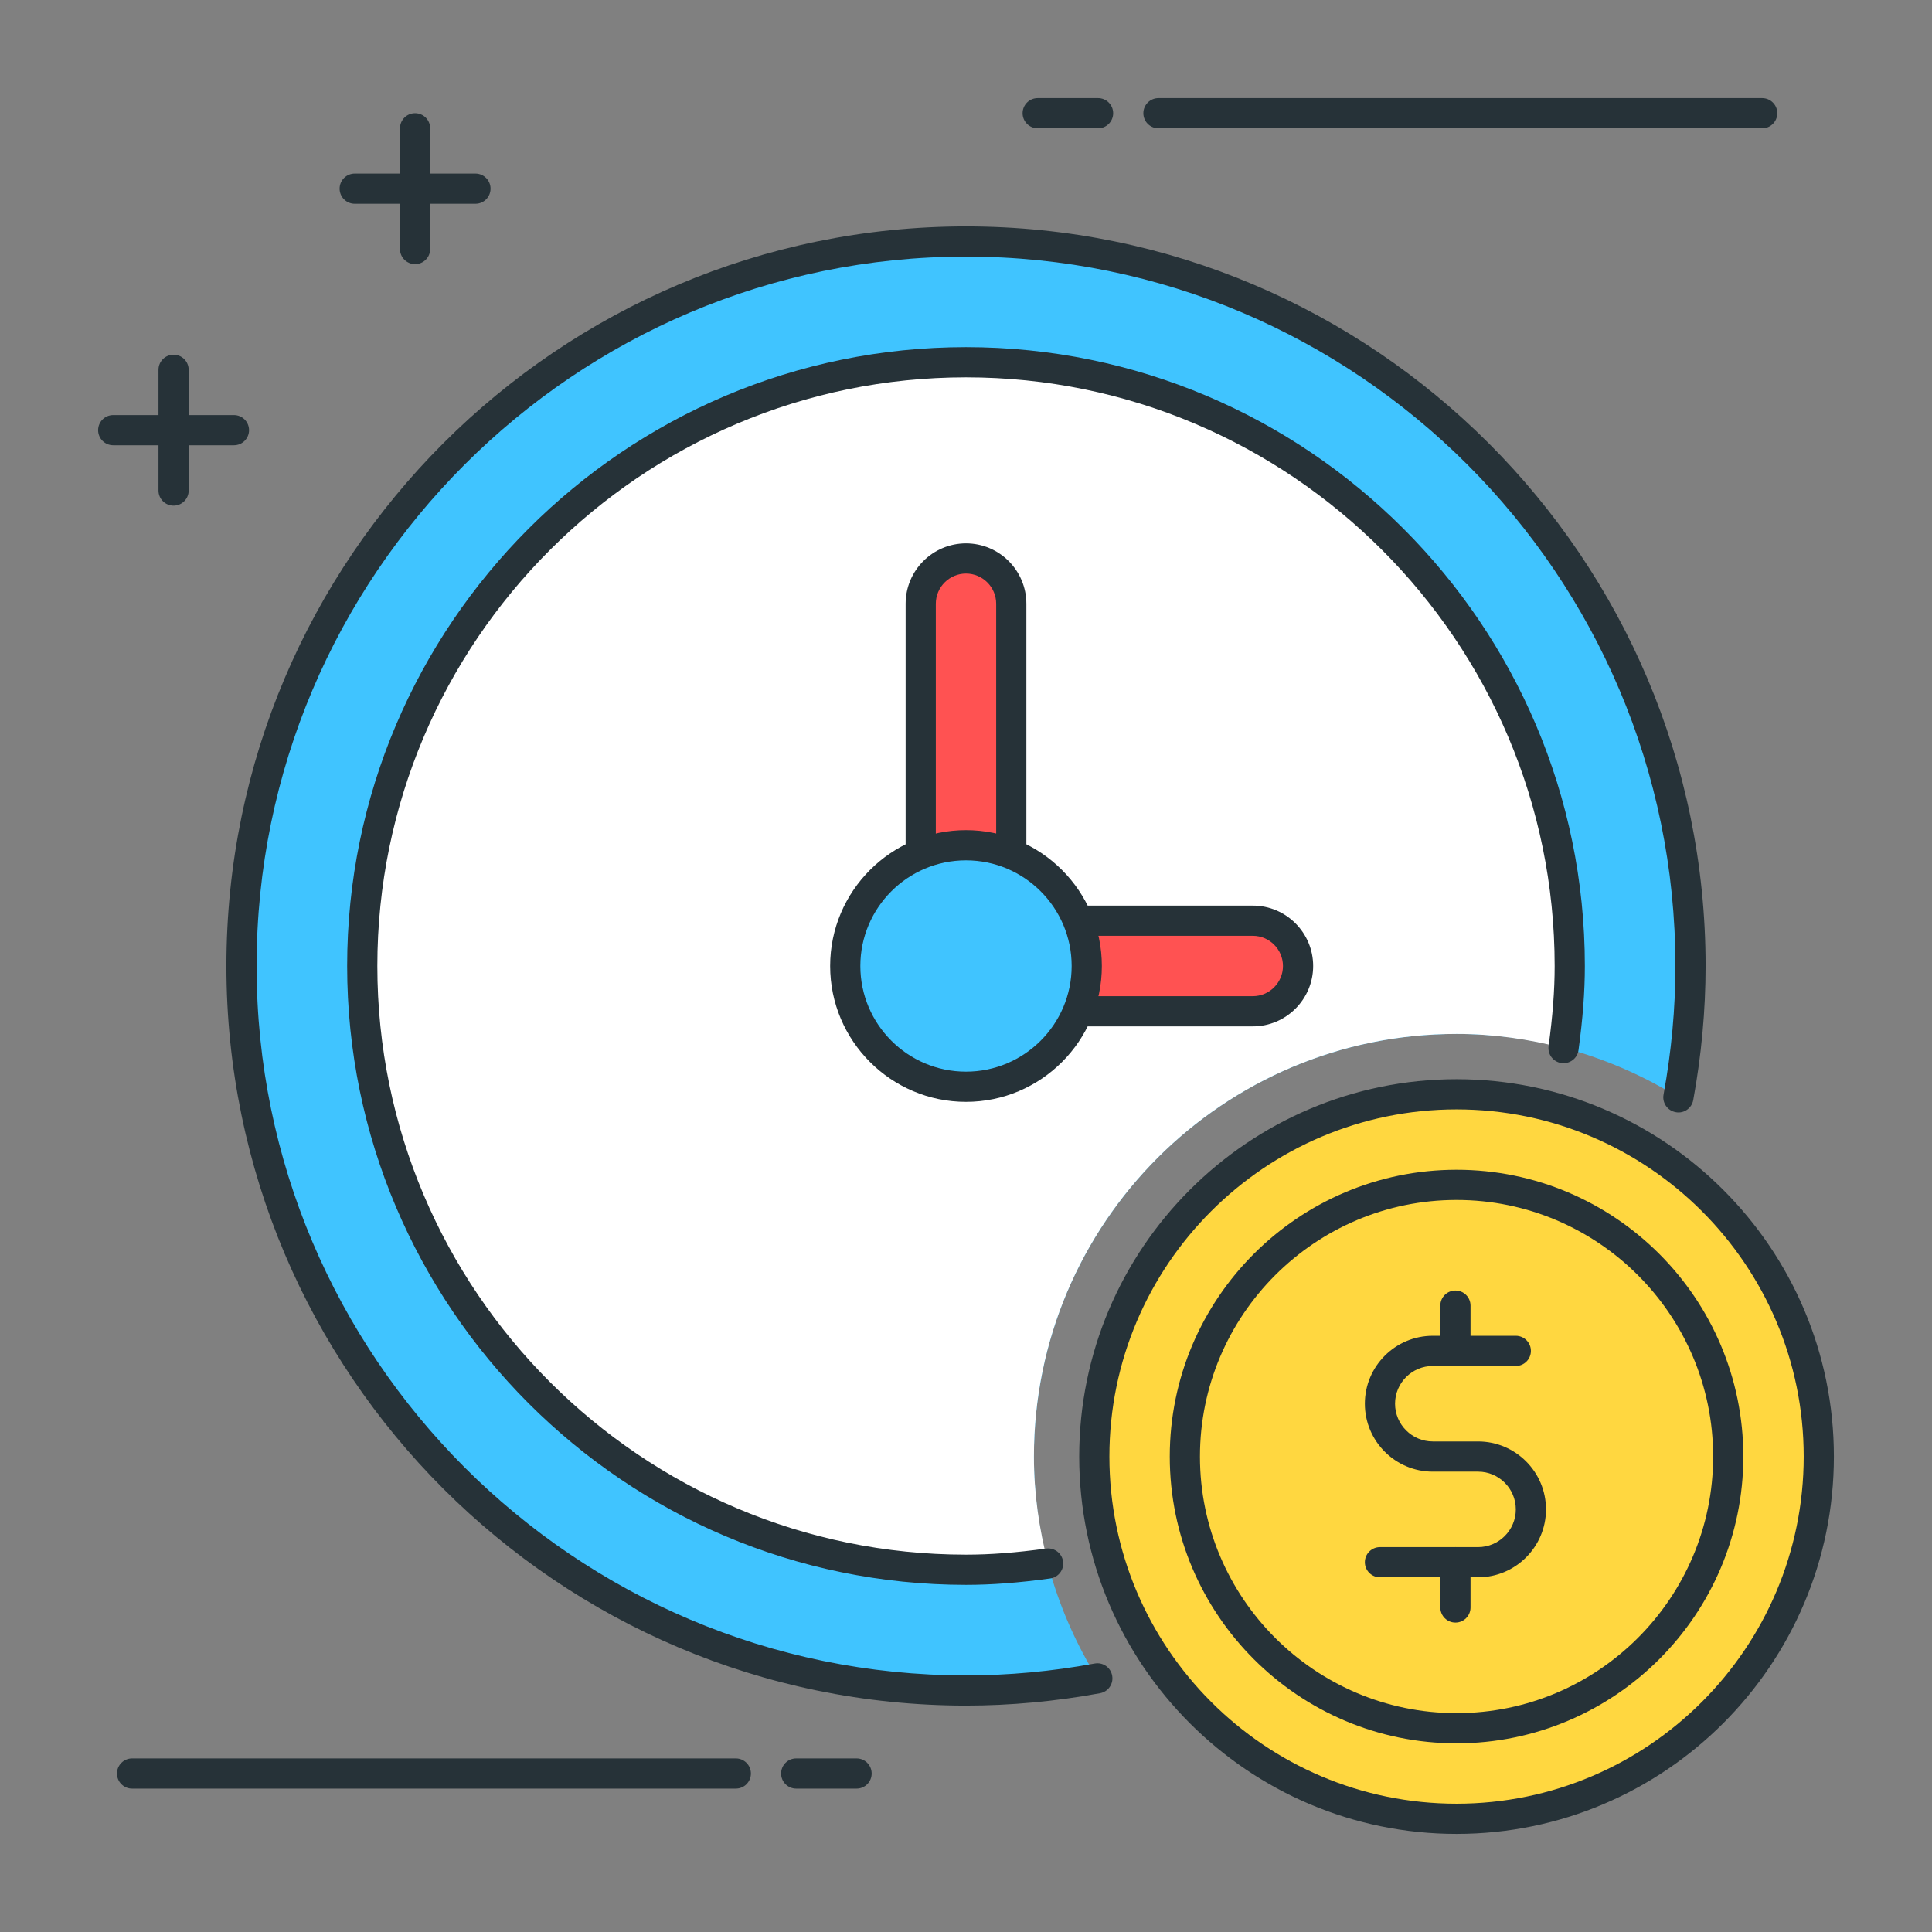
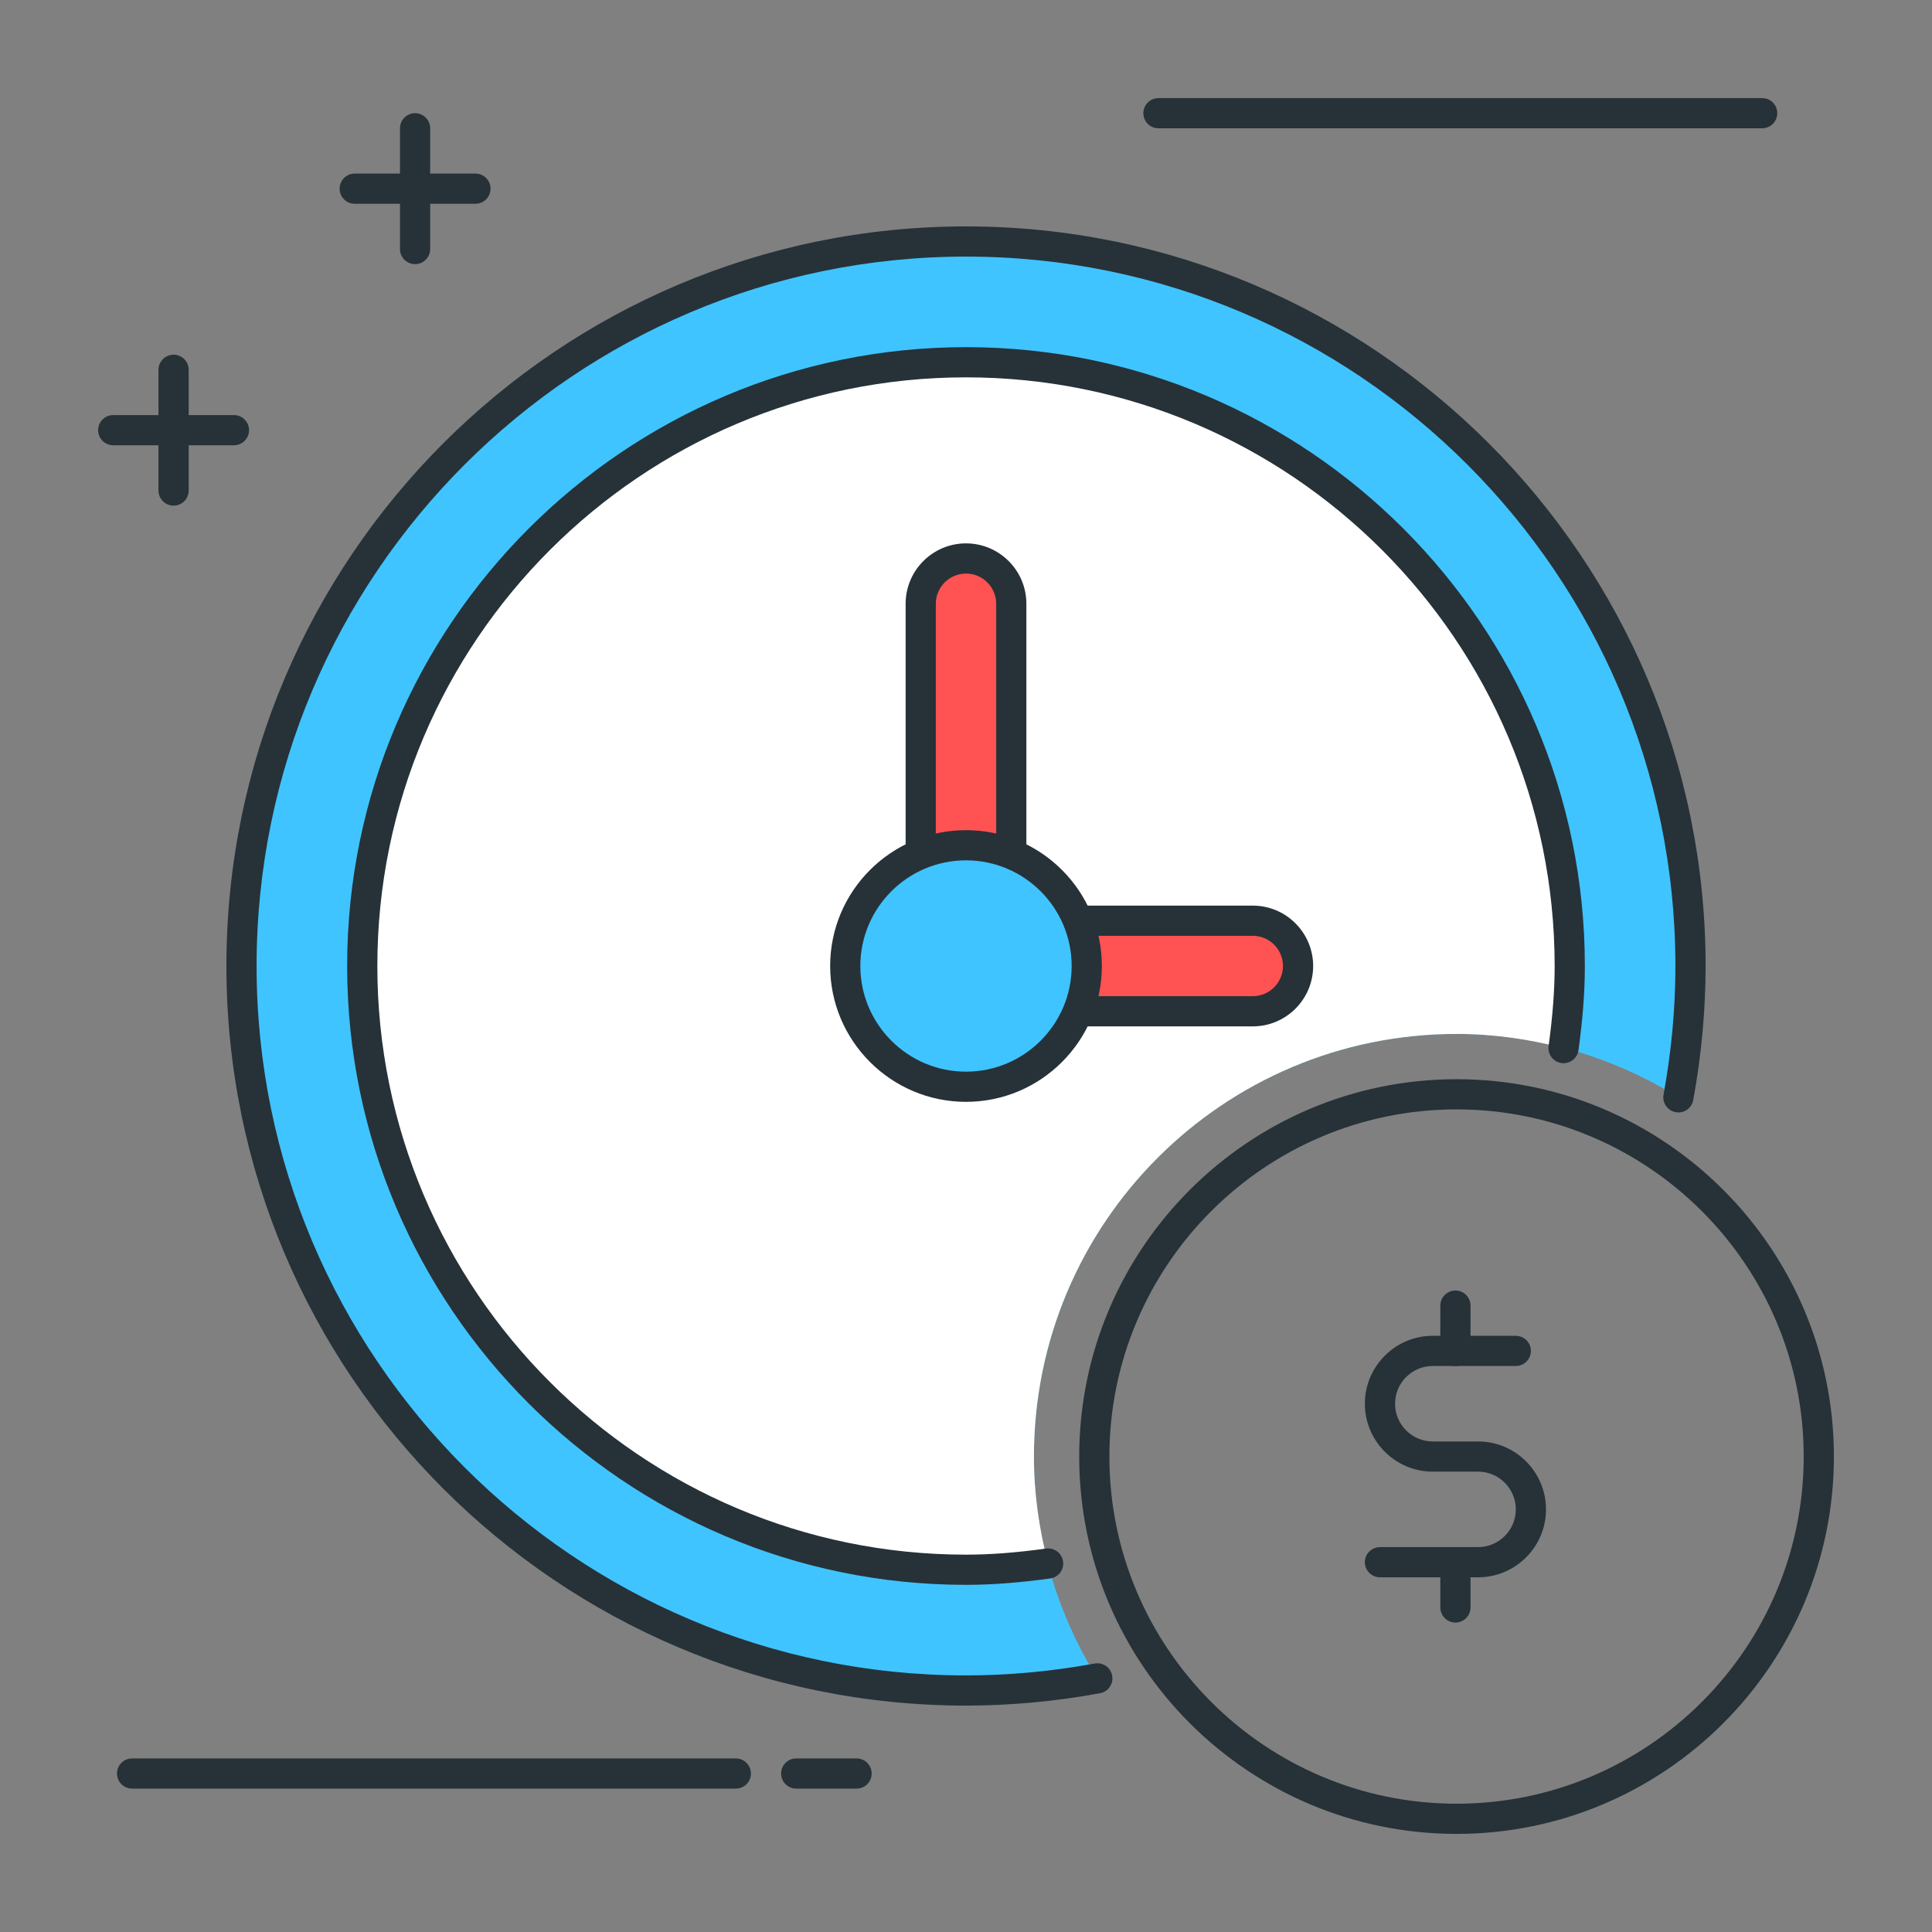
<svg xmlns="http://www.w3.org/2000/svg" width="64" height="64" viewBox="0 0 64 64" fill="none">
  <rect x="0" y="0" width="64" height="64" fill="#808080" stroke="none" />
  <path d="M34.25 48.25C34.25 40.518 40.518 34.25 48.25 34.25C50.949 34.25 53.461 35.027 55.599 36.35C55.858 34.939 56 33.486 56 32C56 18.745 45.255 8 32 8C18.745 8 8 18.745 8 32C8 45.255 18.745 56 32 56C33.486 56 34.939 55.858 36.35 55.599C35.027 53.461 34.25 50.949 34.25 48.25Z" fill="#40C4FF" />
  <path d="M32 56.5C18.491 56.5 7.5 45.509 7.5 32C7.5 18.491 18.491 7.5 32 7.5C45.509 7.5 56.5 18.491 56.5 32C56.5 33.465 56.362 34.959 56.091 36.44C56.042 36.711 55.78 36.896 55.509 36.842C55.237 36.792 55.057 36.532 55.107 36.26C55.368 34.838 55.5 33.405 55.5 32C55.5 19.042 44.958 8.5 32 8.5C19.042 8.5 8.5 19.042 8.5 32C8.5 44.958 19.042 55.5 32 55.5C33.406 55.5 34.839 55.368 36.26 55.107C36.537 55.056 36.793 55.237 36.842 55.508C36.892 55.78 36.712 56.04 36.441 56.09C34.96 56.362 33.466 56.5 32 56.5Z" fill="#263238" />
  <path d="M34.25 48.25C34.25 40.518 40.518 34.25 48.25 34.25C49.477 34.25 50.66 34.424 51.794 34.72C51.916 33.828 52 32.925 52 32C52 20.954 43.046 12 32 12C20.954 12 12 20.954 12 32C12 43.046 20.954 52 32 52C32.925 52 33.828 51.915 34.72 51.794C34.424 50.66 34.25 49.477 34.25 48.25Z" fill="white" />
  <path d="M32 52.5C20.696 52.5 11.5 43.304 11.5 32C11.5 20.696 20.696 11.5 32 11.5C43.304 11.5 52.5 20.696 52.5 32C52.5 32.848 52.433 33.734 52.29 34.788C52.252 35.062 51.999 35.25 51.727 35.216C51.453 35.178 51.262 34.926 51.299 34.653C51.436 33.645 51.5 32.802 51.5 32C51.5 21.248 42.752 12.5 32 12.5C21.248 12.5 12.5 21.248 12.5 32C12.5 42.752 21.248 51.5 32 51.5C32.802 51.5 33.645 51.436 34.653 51.298C34.927 51.262 35.178 51.452 35.216 51.726C35.253 51.999 35.062 52.251 34.788 52.289C33.734 52.433 32.848 52.5 32 52.5Z" fill="#263238" />
  <path d="M15.75 6.75H11.75C11.474 6.75 11.25 6.526 11.25 6.25C11.25 5.974 11.474 5.75 11.75 5.75H15.75C16.026 5.75 16.25 5.974 16.25 6.25C16.25 6.526 16.027 6.75 15.75 6.75Z" fill="#263238" />
  <path d="M13.75 8.75C13.474 8.75 13.25 8.526 13.25 8.25V4.25C13.25 3.974 13.474 3.75 13.75 3.75C14.026 3.75 14.25 3.974 14.25 4.25V8.25C14.25 8.526 14.027 8.75 13.75 8.75Z" fill="#263238" />
  <path d="M7.75 14.75H3.75C3.474 14.75 3.25 14.526 3.25 14.25C3.25 13.974 3.474 13.75 3.75 13.75H7.75C8.026 13.75 8.25 13.974 8.25 14.25C8.25 14.526 8.026 14.75 7.75 14.75Z" fill="#263238" />
  <path d="M5.75 16.75C5.474 16.75 5.25 16.526 5.25 16.25V12.25C5.25 11.974 5.474 11.75 5.75 11.75C6.026 11.75 6.25 11.974 6.25 12.25V16.25C6.25 16.526 6.026 16.75 5.75 16.75Z" fill="#263238" />
  <path d="M41.5 33.5H32C31.171 33.5 30.5 32.829 30.5 32V20C30.5 19.171 31.171 18.5 32 18.5C32.829 18.5 33.5 19.171 33.5 20V30.5H41.5C42.329 30.5 43 31.171 43 32C43 32.829 42.329 33.5 41.5 33.5Z" fill="#FF5252" />
  <path d="M41.5 34H32C30.897 34 30 33.103 30 32V20C30 18.897 30.897 18 32 18C33.103 18 34 18.897 34 20V30H41.5C42.603 30 43.5 30.897 43.5 32C43.5 33.103 42.603 34 41.5 34ZM32 19C31.449 19 31 19.449 31 20V32C31 32.551 31.449 33 32 33H41.5C42.051 33 42.5 32.551 42.5 32C42.5 31.449 42.051 31 41.5 31H33.5C33.224 31 33 30.776 33 30.5V20C33 19.449 32.551 19 32 19Z" fill="#263238" />
  <path d="M28.375 59.25H26.375C26.099 59.25 25.875 59.026 25.875 58.75C25.875 58.474 26.099 58.25 26.375 58.25H28.375C28.651 58.25 28.875 58.474 28.875 58.75C28.875 59.026 28.652 59.25 28.375 59.25Z" fill="#263238" />
  <path d="M24.375 59.25H4.375C4.099 59.25 3.875 59.026 3.875 58.75C3.875 58.474 4.099 58.25 4.375 58.25H24.375C24.651 58.25 24.875 58.474 24.875 58.75C24.875 59.026 24.652 59.25 24.375 59.25Z" fill="#263238" />
-   <path d="M36.375 4.25H34.375C34.099 4.25 33.875 4.026 33.875 3.75C33.875 3.474 34.099 3.25 34.375 3.25H36.375C36.651 3.25 36.875 3.474 36.875 3.75C36.875 4.026 36.652 4.25 36.375 4.25Z" fill="#263238" />
  <path d="M58.375 4.25H38.375C38.099 4.25 37.875 4.026 37.875 3.75C37.875 3.474 38.099 3.25 38.375 3.25H58.375C58.651 3.25 58.875 3.474 58.875 3.75C58.875 4.026 58.652 4.25 58.375 4.25Z" fill="#263238" />
-   <path d="M48.25 60.25C54.877 60.25 60.25 54.877 60.25 48.25C60.25 41.623 54.877 36.25 48.25 36.25C41.623 36.25 36.25 41.623 36.25 48.25C36.25 54.877 41.623 60.25 48.25 60.25Z" fill="#FFD740" />
  <path d="M48.25 60.75C41.357 60.75 35.75 55.143 35.75 48.25C35.75 41.357 41.357 35.75 48.25 35.75C55.143 35.75 60.75 41.357 60.75 48.25C60.75 55.143 55.143 60.75 48.25 60.75ZM48.25 36.75C41.909 36.75 36.75 41.909 36.75 48.25C36.75 54.591 41.909 59.75 48.25 59.75C54.591 59.75 59.75 54.591 59.75 48.25C59.75 41.909 54.591 36.75 48.25 36.75Z" fill="#263238" />
-   <path d="M48.25 57.75C43.012 57.75 38.75 53.488 38.75 48.25C38.75 43.012 43.012 38.75 48.25 38.75C53.488 38.75 57.75 43.012 57.75 48.25C57.75 53.488 53.488 57.75 48.25 57.75ZM48.25 39.75C43.563 39.75 39.75 43.563 39.75 48.25C39.75 52.937 43.563 56.75 48.25 56.75C52.937 56.75 56.75 52.937 56.75 48.25C56.75 43.563 52.937 39.75 48.25 39.75Z" fill="#263238" />
  <path d="M48.963 52.25H45.713C45.437 52.25 45.213 52.026 45.213 51.75C45.213 51.474 45.437 51.25 45.713 51.25H48.963C49.652 51.25 50.213 50.689 50.213 50C50.213 49.311 49.652 48.75 48.963 48.75H47.463C46.222 48.75 45.213 47.741 45.213 46.5C45.213 45.259 46.222 44.25 47.463 44.25H50.213C50.489 44.25 50.713 44.474 50.713 44.75C50.713 45.026 50.489 45.25 50.213 45.25H47.463C46.774 45.25 46.213 45.811 46.213 46.5C46.213 47.189 46.774 47.75 47.463 47.75H48.963C50.204 47.75 51.213 48.759 51.213 50C51.213 51.241 50.204 52.25 48.963 52.25Z" fill="#263238" />
  <path d="M48.213 45.25C47.937 45.25 47.713 45.026 47.713 44.75V43.25C47.713 42.974 47.937 42.75 48.213 42.75C48.489 42.75 48.713 42.974 48.713 43.25V44.75C48.713 45.026 48.489 45.25 48.213 45.25Z" fill="#263238" />
  <path d="M48.213 53.75C47.937 53.75 47.713 53.526 47.713 53.25V51.75C47.713 51.474 47.937 51.25 48.213 51.25C48.489 51.25 48.713 51.474 48.713 51.75V53.25C48.713 53.526 48.489 53.75 48.213 53.75Z" fill="#263238" />
  <path d="M32 36C34.209 36 36 34.209 36 32C36 29.791 34.209 28 32 28C29.791 28 28 29.791 28 32C28 34.209 29.791 36 32 36Z" fill="#40C4FF" />
  <path d="M32 36.5C29.519 36.5 27.5 34.481 27.5 32C27.5 29.519 29.519 27.5 32 27.5C34.481 27.5 36.5 29.519 36.5 32C36.5 34.481 34.481 36.5 32 36.5ZM32 28.5C30.07 28.5 28.5 30.07 28.5 32C28.5 33.93 30.07 35.5 32 35.5C33.93 35.5 35.5 33.93 35.5 32C35.5 30.07 33.93 28.5 32 28.5Z" fill="#263238" />
</svg>